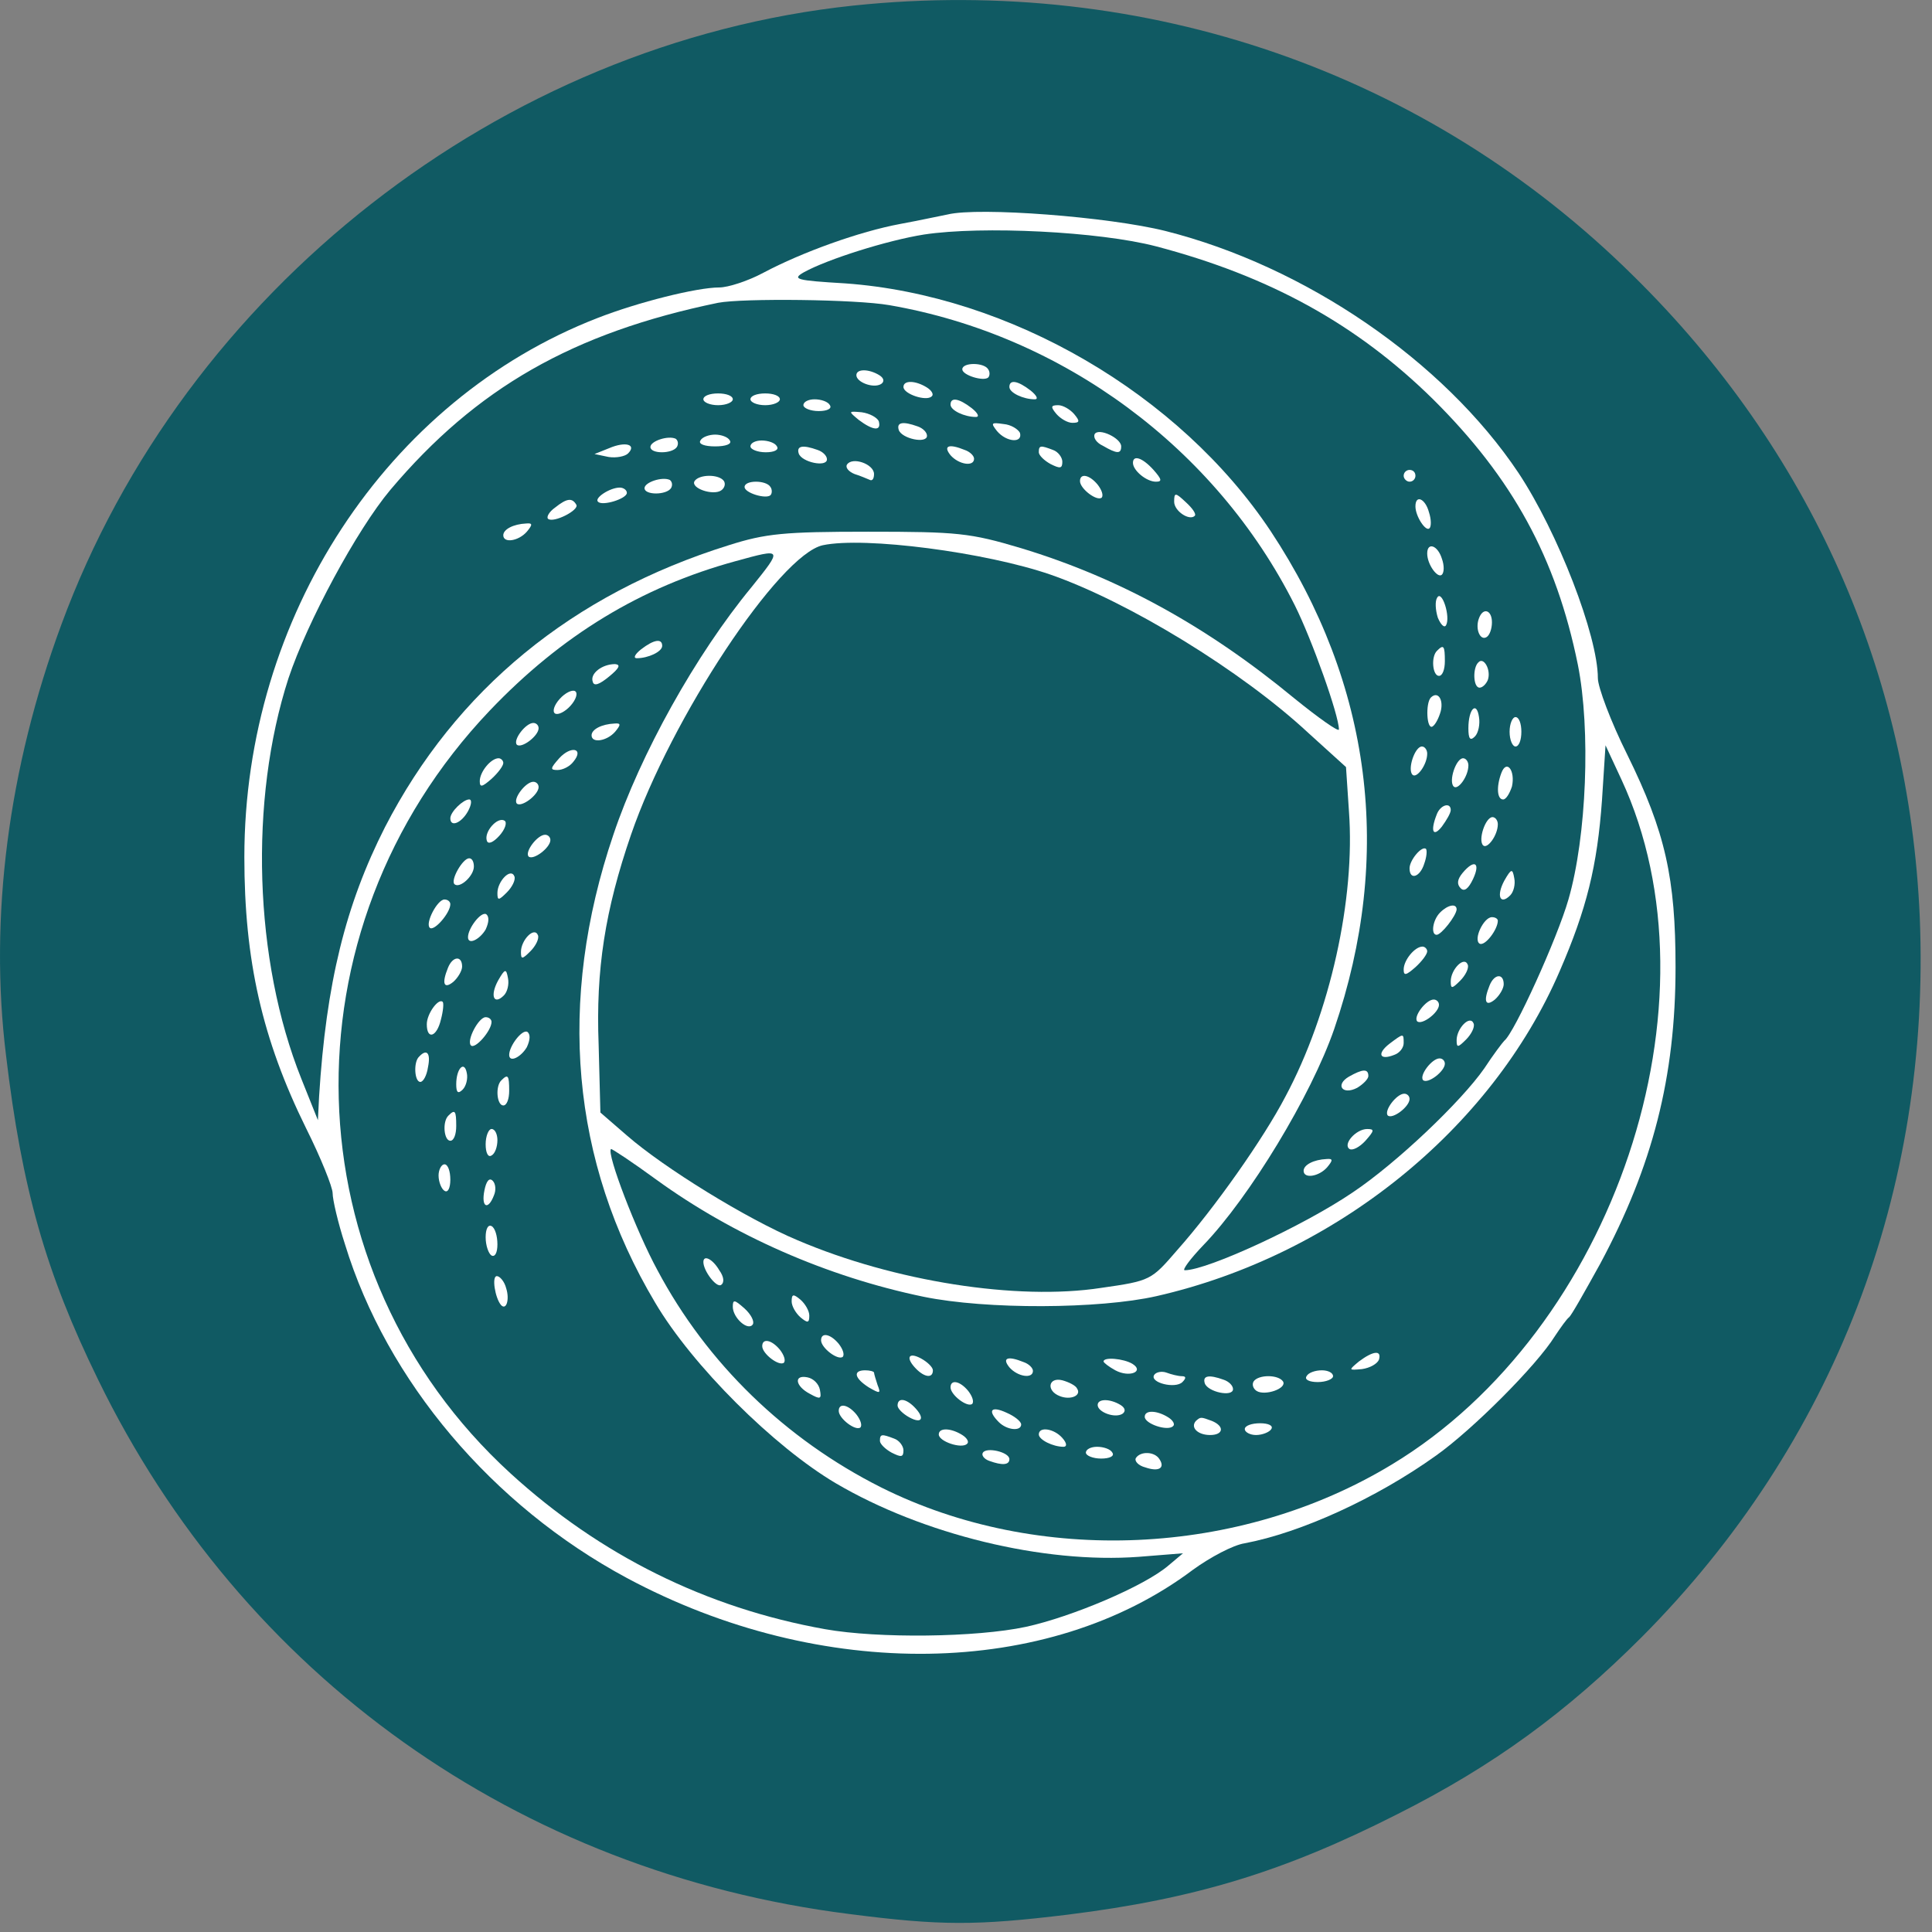
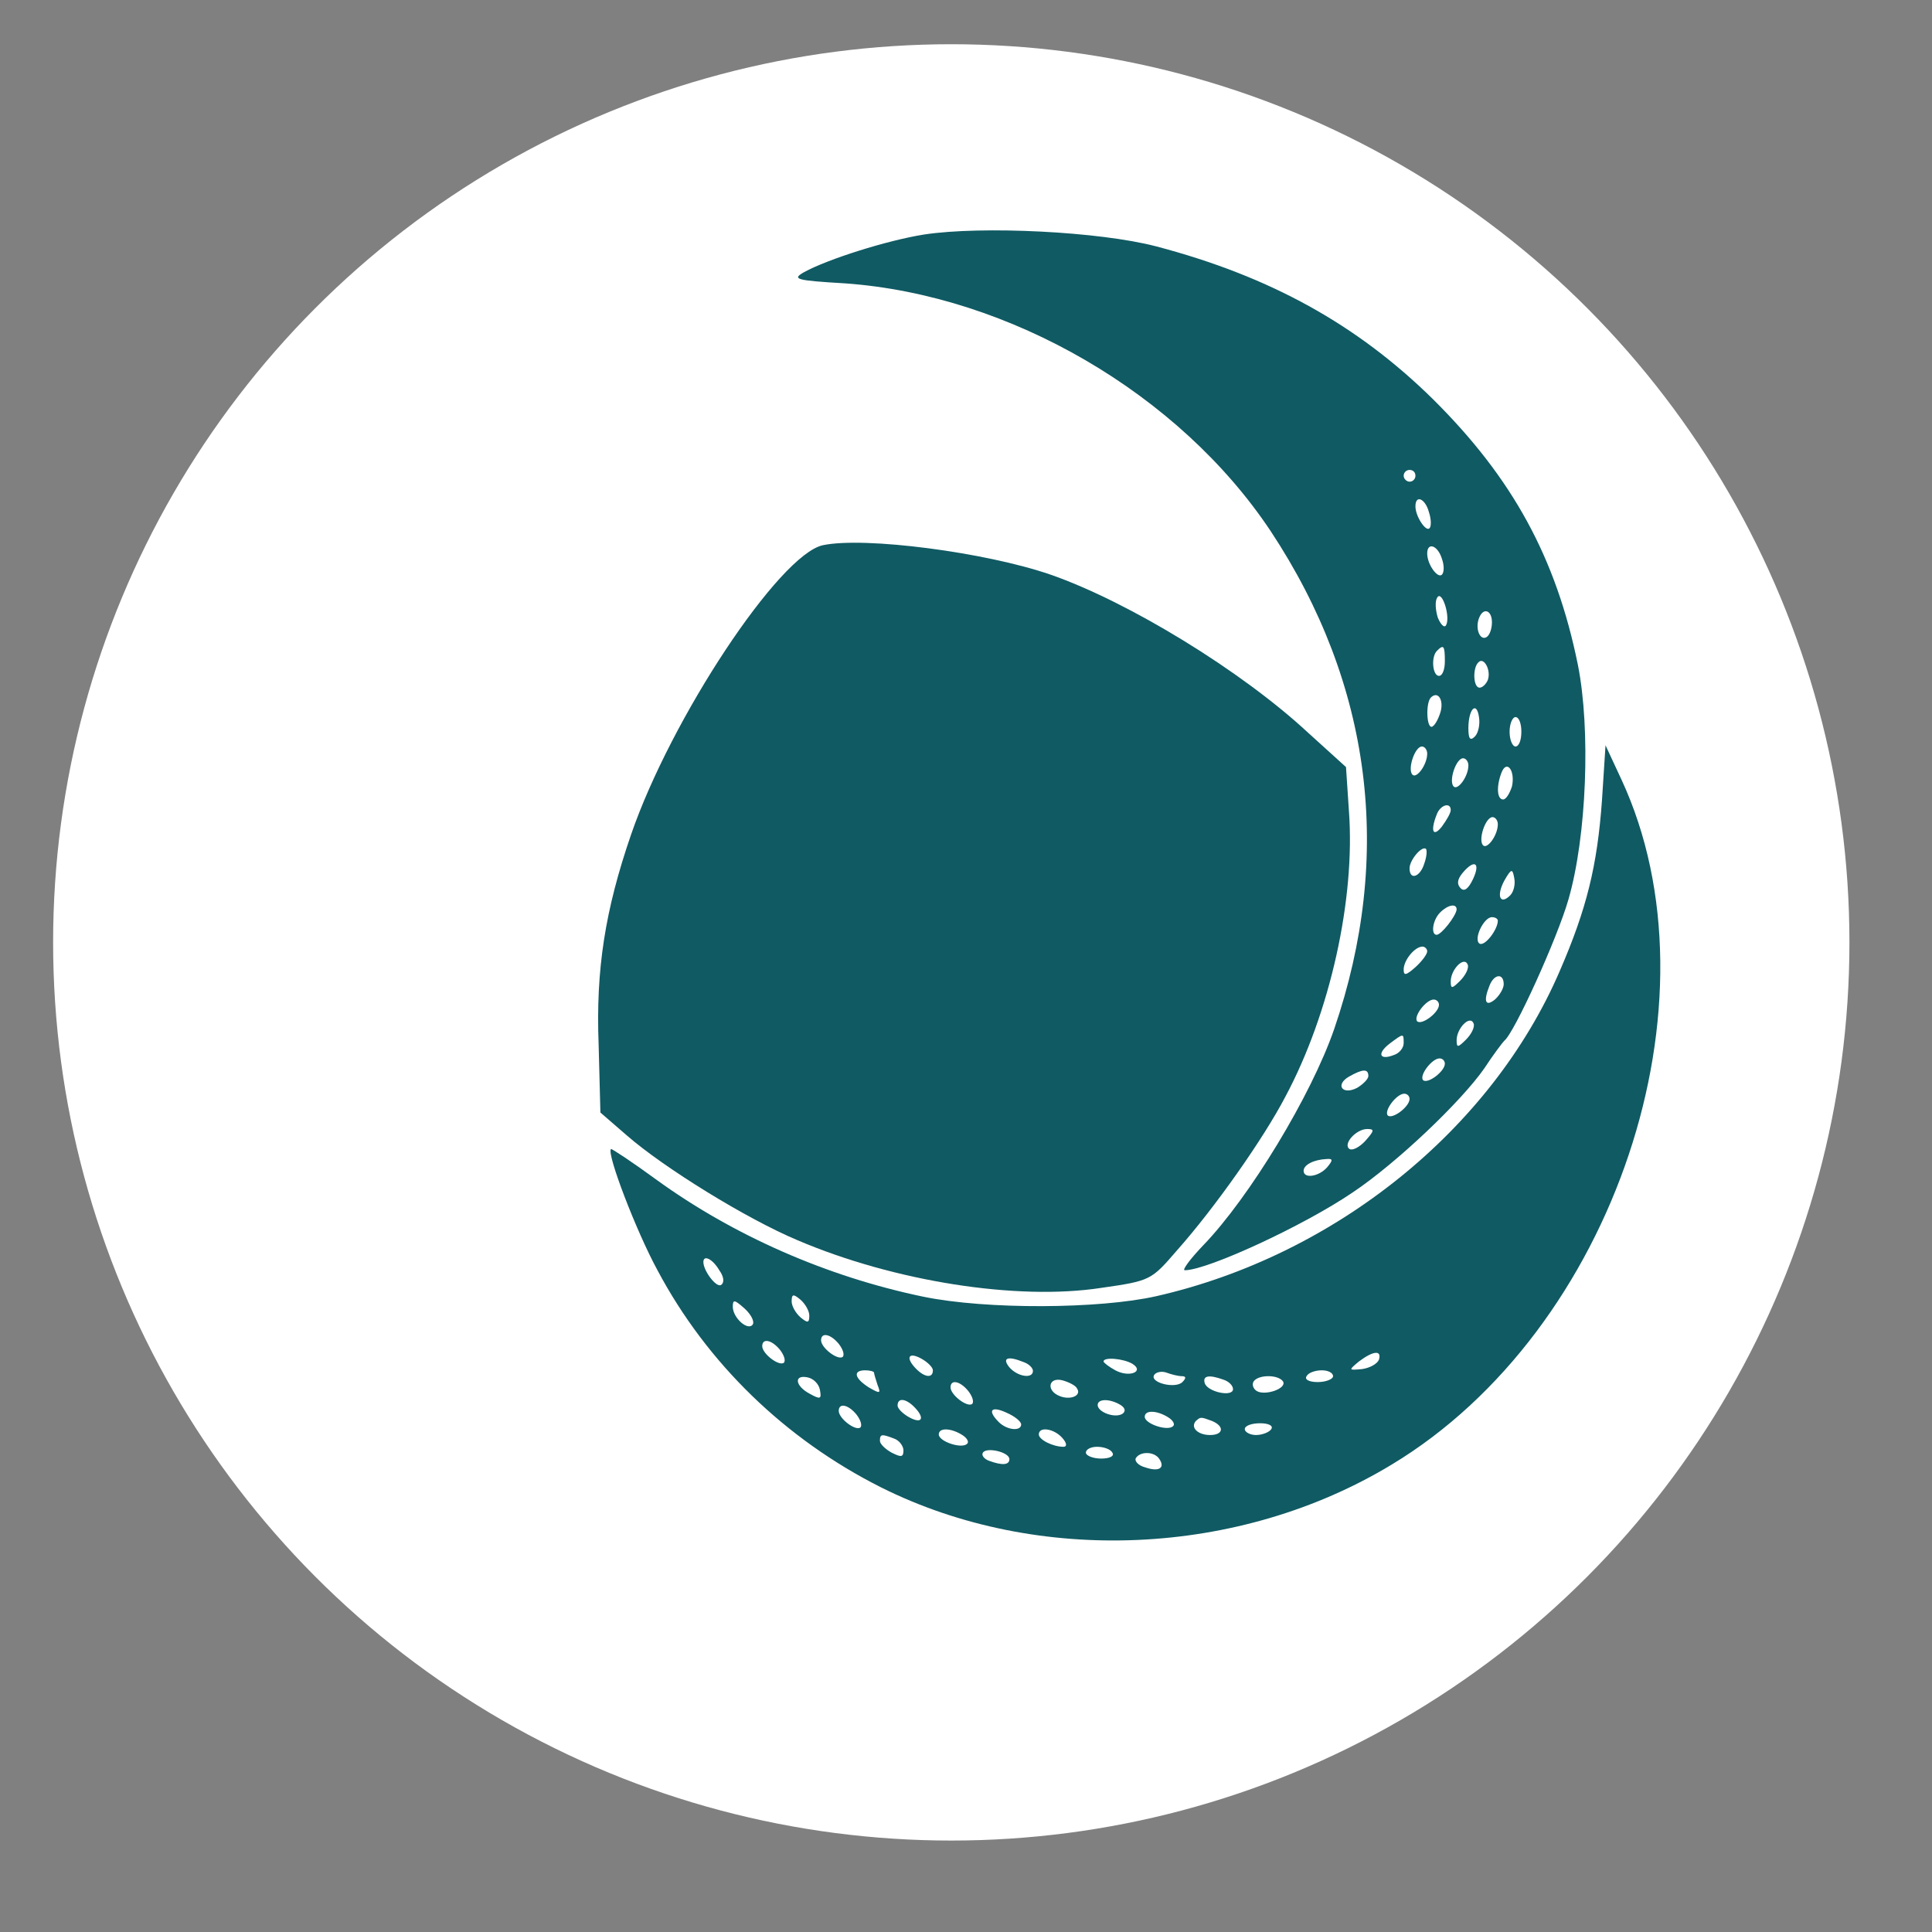
<svg xmlns="http://www.w3.org/2000/svg" width="132" height="132" viewBox="0 0 132 132" fill="none">
  <rect x="0" y="0" width="132" height="132" fill="#808080" stroke="none" />
  <circle cx="64.994" cy="64.387" r="61.365" fill="white" />
-   <path d="M58.309 0.381C34.266 2.914 12.594 19.841 4.191 42.678C0.572 52.488 -0.754 62.661 0.412 72.109C1.497 81.236 3.146 86.986 6.684 94.223C16.535 114.487 35.391 127.916 58.028 130.771C64.26 131.575 66.712 131.575 72.985 130.811C81.669 129.725 87.74 127.876 95.5 123.936C102.054 120.639 107.04 116.98 112.186 111.833C125.293 98.646 131.928 81.397 131.164 62.661C130.44 45.935 123.685 30.737 111.583 18.835C97.511 4.924 78.292 -1.71 58.309 0.381ZM79.619 15.78C89.188 18.192 98.636 24.665 103.743 32.305C106.437 36.365 109.171 43.442 109.171 46.337C109.171 46.94 110.055 49.312 111.181 51.564C113.794 56.871 114.478 60.007 114.478 66.078C114.478 73.597 112.91 79.668 109.331 86.342C108.286 88.232 107.361 89.88 107.2 90.001C107.04 90.122 106.638 90.685 106.236 91.288C104.989 93.298 100.607 97.681 98.114 99.45C94.013 102.385 88.866 104.717 85.047 105.441C84.243 105.561 82.674 106.405 81.508 107.25C71.618 114.688 56.098 114.929 42.83 107.813C33.622 102.867 26.425 94.344 23.571 85.016C23.088 83.528 22.726 81.96 22.726 81.518C22.726 81.115 21.922 79.105 20.917 77.095C17.901 70.983 16.695 65.596 16.695 58.56C16.695 42.155 26.425 27.319 40.819 21.73C43.594 20.645 47.614 19.64 49.142 19.64C49.745 19.64 51.112 19.197 52.158 18.634C54.811 17.227 58.711 15.82 61.526 15.297C62.853 15.056 64.3 14.734 64.742 14.654C66.873 14.131 75.759 14.815 79.619 15.78Z" fill="#105A63" />
  <path d="M63.134 16.023C60.601 16.425 56.54 17.712 54.932 18.597C54.088 19.079 54.369 19.16 57.746 19.361C69.004 20.165 80.584 26.919 86.816 36.288C93.731 46.741 95.219 58.441 91.158 70.302C89.59 74.846 85.368 81.802 82.232 85.058C81.308 86.023 80.745 86.787 80.946 86.787C82.474 86.787 89.027 83.772 92.405 81.48C95.42 79.469 99.843 75.248 101.411 72.996C102.014 72.072 102.657 71.227 102.778 71.106C103.461 70.584 106.397 64.111 107.16 61.457C108.407 57.155 108.688 49.837 107.804 45.414C106.316 38.097 103.341 32.669 97.913 27.281C92.726 22.175 86.776 18.878 78.976 16.828C75.116 15.822 67.115 15.42 63.134 16.023ZM96.707 32.508C96.707 32.709 96.546 32.91 96.305 32.91C96.104 32.91 95.903 32.709 95.903 32.508C95.903 32.267 96.104 32.106 96.305 32.106C96.546 32.106 96.707 32.267 96.707 32.508ZM97.632 35.001C97.792 35.483 97.792 35.966 97.672 36.087C97.43 36.368 96.707 35.282 96.707 34.599C96.707 33.755 97.39 34.076 97.632 35.001ZM98.516 38.177C98.677 38.62 98.677 39.102 98.516 39.263C98.235 39.544 97.511 38.579 97.511 37.815C97.511 37.011 98.235 37.252 98.516 38.177ZM98.797 42.721C98.677 42.922 98.436 42.68 98.235 42.198C98.074 41.675 98.034 41.072 98.194 40.831C98.516 40.268 99.119 42.158 98.797 42.721ZM101.934 42.52C101.934 42.962 101.773 43.404 101.572 43.525C101.13 43.806 100.768 42.962 101.049 42.238C101.331 41.474 101.934 41.675 101.934 42.52ZM98.717 45.173C98.717 45.736 98.556 46.178 98.315 46.178C97.873 46.178 97.752 44.852 98.194 44.45C98.637 44.007 98.717 44.128 98.717 45.173ZM101.652 46.46C101.532 46.741 101.29 46.983 101.089 46.983C100.647 46.983 100.607 45.615 101.009 45.254C101.371 44.852 101.893 45.776 101.652 46.46ZM98.436 48.591C98.315 49.033 98.074 49.516 97.873 49.636C97.471 49.877 97.39 48.068 97.752 47.666C98.235 47.184 98.637 47.787 98.436 48.591ZM100.768 50.32C100.446 50.641 100.325 50.48 100.325 49.757C100.325 48.43 100.888 47.867 101.049 48.993C101.13 49.475 101.009 50.078 100.768 50.32ZM103.944 49.998C103.944 50.561 103.783 51.003 103.542 51.003C103.341 51.003 103.14 50.561 103.14 49.998C103.14 49.435 103.341 48.993 103.542 48.993C103.783 48.993 103.944 49.435 103.944 49.998ZM97.511 51.486C97.511 52.25 96.787 53.215 96.506 52.933C96.144 52.571 96.667 51.003 97.149 51.003C97.35 51.003 97.511 51.244 97.511 51.486ZM100.325 52.29C100.325 53.054 99.602 54.019 99.32 53.737C98.958 53.375 99.481 51.807 99.963 51.807C100.165 51.807 100.325 52.049 100.325 52.29ZM103.301 53.737C103.14 54.22 102.899 54.622 102.698 54.622C102.295 54.622 102.215 53.778 102.577 52.812C102.939 51.847 103.542 52.652 103.301 53.737ZM99.119 55.346C99.119 55.547 98.838 56.029 98.516 56.471C97.913 57.235 97.712 56.793 98.154 55.667C98.395 54.984 99.119 54.783 99.119 55.346ZM102.336 56.31C102.336 57.074 101.612 58.039 101.331 57.758C100.969 57.396 101.491 55.828 101.974 55.828C102.175 55.828 102.336 56.069 102.336 56.31ZM97.31 59.004C97.028 59.929 96.305 60.17 96.305 59.326C96.305 58.763 97.149 57.758 97.43 57.999C97.511 58.12 97.471 58.562 97.31 59.004ZM100.647 60.05C100.325 60.733 100.044 60.934 99.803 60.693C99.521 60.412 99.561 60.09 99.923 59.648C100.727 58.683 101.17 58.924 100.647 60.05ZM103.18 61.175C102.497 61.859 102.215 61.216 102.778 60.17C103.26 59.326 103.341 59.326 103.461 60.01C103.542 60.412 103.421 60.934 103.18 61.175ZM99.521 62.14C99.481 62.583 98.476 63.869 98.154 63.869C97.752 63.869 97.873 62.864 98.395 62.342C98.918 61.819 99.521 61.698 99.521 62.14ZM102.336 62.904C102.336 63.508 101.451 64.674 101.089 64.472C100.647 64.191 101.371 62.663 101.934 62.663C102.175 62.663 102.336 62.784 102.336 62.904ZM97.511 64.995C97.511 65.196 97.149 65.679 96.707 66.081C96.064 66.644 95.903 66.684 95.903 66.242C95.903 65.598 96.667 64.674 97.189 64.674C97.35 64.674 97.511 64.834 97.511 64.995ZM99.763 67.005C99.2 67.568 99.119 67.568 99.119 67.046C99.119 66.242 100.044 65.277 100.285 65.92C100.366 66.161 100.124 66.644 99.763 67.005ZM102.738 67.247C102.738 67.528 102.456 68.011 102.135 68.292C101.491 68.815 101.331 68.413 101.773 67.327C102.094 66.523 102.738 66.483 102.738 67.247ZM98.315 68.654C98.315 69.177 97.149 70.061 96.827 69.78C96.546 69.458 97.43 68.292 97.953 68.292C98.154 68.292 98.315 68.453 98.315 68.654ZM100.165 71.026C99.602 71.589 99.521 71.589 99.521 71.066C99.521 70.262 100.446 69.297 100.687 69.941C100.768 70.182 100.526 70.664 100.165 71.026ZM95.903 71.267C95.903 71.589 95.621 71.951 95.259 72.072C94.254 72.474 94.053 71.991 94.938 71.308C95.903 70.584 95.903 70.584 95.903 71.267ZM98.717 72.675C98.717 73.197 97.551 74.082 97.23 73.8C96.948 73.479 97.833 72.313 98.355 72.313C98.556 72.313 98.717 72.474 98.717 72.675ZM93.49 73.519C93.49 73.72 93.128 74.082 92.726 74.323C91.721 74.846 91.198 74.122 92.163 73.559C93.088 73.036 93.49 72.996 93.49 73.519ZM96.305 75.087C96.305 75.61 95.139 76.494 94.817 76.213C94.536 75.891 95.42 74.725 95.943 74.725C96.144 74.725 96.305 74.886 96.305 75.087ZM93.289 77.942C92.887 78.384 92.405 78.625 92.204 78.504C91.721 78.183 92.646 77.138 93.41 77.138C93.933 77.138 93.892 77.258 93.289 77.942ZM90.676 79.751C90.113 80.394 89.067 80.555 89.067 79.992C89.067 79.59 89.751 79.228 90.636 79.188C91.078 79.148 91.078 79.269 90.676 79.751Z" fill="#105A63" />
-   <path d="M49.061 20.688C39.13 22.739 32.536 26.518 26.666 33.474C24.375 36.208 20.997 42.48 19.71 46.34C17.017 54.663 17.338 65.599 20.595 73.721L21.721 76.535L21.801 74.927C22.284 67.167 23.611 61.819 26.304 56.512C31.129 47.144 39.09 40.59 49.785 37.253C52.318 36.449 53.565 36.328 59.314 36.328C65.425 36.328 66.27 36.409 69.768 37.454C76.402 39.465 82.433 42.762 88.424 47.707C90.112 49.074 91.479 50.039 91.479 49.838C91.479 48.873 89.63 43.686 88.464 41.354C83.076 30.619 72.623 22.899 60.761 20.849C58.47 20.447 50.75 20.366 49.061 20.688ZM67.516 25.232C67.637 25.392 67.637 25.674 67.516 25.794C67.195 26.076 65.747 25.634 65.747 25.232C65.747 24.749 67.235 24.749 67.516 25.232ZM60.078 25.634C60.4 25.835 60.44 26.076 60.199 26.237C59.676 26.558 58.51 26.116 58.51 25.634C58.51 25.191 59.354 25.191 60.078 25.634ZM63.335 26.478C63.656 26.679 63.817 26.96 63.656 27.081C63.294 27.443 61.727 26.92 61.727 26.438C61.727 25.955 62.571 25.995 63.335 26.478ZM70.411 26.679C70.813 27.001 70.974 27.282 70.693 27.282C69.929 27.282 68.964 26.84 68.964 26.438C68.964 25.915 69.527 25.995 70.411 26.679ZM50.067 27.282C50.067 27.483 49.624 27.684 49.061 27.684C48.498 27.684 48.056 27.483 48.056 27.282C48.056 27.041 48.498 26.88 49.061 26.88C49.624 26.88 50.067 27.041 50.067 27.282ZM53.283 27.282C53.283 27.483 52.841 27.684 52.278 27.684C51.715 27.684 51.273 27.483 51.273 27.282C51.273 27.041 51.715 26.88 52.278 26.88C52.841 26.88 53.283 27.041 53.283 27.282ZM56.701 27.684C56.861 27.925 56.5 28.086 55.937 28.086C55.374 28.086 54.891 27.885 54.891 27.684C54.891 27.443 55.253 27.282 55.655 27.282C56.097 27.282 56.58 27.443 56.701 27.684ZM66.39 27.885C66.793 28.207 66.953 28.488 66.672 28.488C65.908 28.488 64.943 28.046 64.943 27.644C64.943 27.121 65.506 27.202 66.39 27.885ZM73.386 28.287C73.788 28.77 73.788 28.89 73.266 28.89C72.944 28.89 72.462 28.609 72.18 28.287C71.778 27.805 71.778 27.684 72.301 27.684C72.623 27.684 73.105 27.965 73.386 28.287ZM60.038 28.77C60.239 29.493 59.636 29.413 58.671 28.689C57.947 28.086 57.947 28.086 58.872 28.167C59.435 28.247 59.917 28.528 60.038 28.77ZM62.691 29.131C63.053 29.252 63.335 29.534 63.335 29.775C63.335 30.338 61.606 29.976 61.405 29.373C61.244 28.85 61.686 28.77 62.691 29.131ZM69.687 29.574C69.888 30.297 68.763 30.217 68.119 29.453C67.677 28.89 67.717 28.85 68.562 28.971C69.084 29.011 69.567 29.333 69.687 29.574ZM76.603 30.499C76.603 31.021 76.322 31.021 75.356 30.458C74.914 30.257 74.673 29.895 74.794 29.654C75.075 29.212 76.603 29.936 76.603 30.499ZM46.247 30.539C45.925 31.021 44.438 31.021 44.438 30.539C44.438 30.137 45.644 29.735 46.166 29.976C46.327 30.096 46.367 30.338 46.247 30.539ZM49.865 30.096C50.026 30.338 49.584 30.499 48.86 30.499C48.137 30.499 47.694 30.338 47.855 30.096C47.976 29.855 48.458 29.694 48.86 29.694C49.262 29.694 49.745 29.855 49.865 30.096ZM42.91 30.981C42.709 31.182 42.106 31.303 41.583 31.222L40.618 31.021L41.623 30.619C42.749 30.137 43.513 30.378 42.91 30.981ZM53.082 30.499C53.243 30.74 52.881 30.901 52.318 30.901C51.755 30.901 51.273 30.7 51.273 30.499C51.273 30.257 51.635 30.096 52.037 30.096C52.479 30.096 52.961 30.257 53.082 30.499ZM55.856 30.74C56.218 30.86 56.5 31.142 56.5 31.383C56.5 31.946 54.771 31.584 54.57 30.981C54.409 30.458 54.851 30.378 55.856 30.74ZM65.908 30.74C66.27 30.86 66.551 31.142 66.551 31.343C66.551 31.906 65.506 31.745 64.943 31.102C64.42 30.458 64.822 30.297 65.908 30.74ZM71.939 30.74C72.301 30.86 72.582 31.262 72.582 31.544C72.582 32.026 72.421 32.026 71.778 31.705C71.336 31.463 70.974 31.102 70.974 30.901C70.974 30.418 71.095 30.418 71.939 30.74ZM59.716 32.388C59.716 32.71 59.596 32.871 59.435 32.79C59.234 32.71 58.791 32.509 58.389 32.388C57.987 32.227 57.746 31.946 57.867 31.745C58.228 31.182 59.716 31.705 59.716 32.388ZM78.814 32.107C79.377 32.75 79.417 32.911 78.975 32.911C78.332 32.911 77.407 32.147 77.407 31.624C77.407 31.061 78.05 31.262 78.814 32.107ZM45.845 33.353C45.523 33.836 44.036 33.836 44.036 33.353C44.036 32.951 45.242 32.549 45.764 32.79C45.925 32.911 45.965 33.152 45.845 33.353ZM49.464 32.871C49.584 33.072 49.504 33.353 49.262 33.514C48.7 33.876 47.172 33.353 47.453 32.871C47.775 32.388 49.142 32.388 49.464 32.871ZM74.995 33.112C75.276 33.474 75.397 33.836 75.276 33.996C74.954 34.278 73.788 33.393 73.788 32.871C73.788 32.308 74.432 32.428 74.995 33.112ZM52.64 33.273C52.76 33.434 52.76 33.715 52.64 33.836C52.318 34.117 50.871 33.675 50.871 33.273C50.871 32.79 52.358 32.79 52.64 33.273ZM42.829 33.675C42.829 34.077 41.141 34.6 40.859 34.278C40.578 34.037 41.663 33.313 42.347 33.313C42.588 33.313 42.829 33.474 42.829 33.675ZM81.629 35.243C81.267 35.605 80.222 34.921 80.222 34.278C80.222 33.635 80.302 33.635 81.026 34.318C81.468 34.72 81.749 35.122 81.629 35.243ZM39.372 34.479C39.613 34.841 37.803 35.766 37.442 35.444C37.321 35.323 37.522 34.962 37.924 34.68C38.728 34.037 39.09 33.996 39.372 34.479ZM35.994 36.328C35.431 36.972 34.386 37.133 34.386 36.57C34.386 36.168 35.069 35.806 35.954 35.766C36.396 35.725 36.396 35.846 35.994 36.328Z" fill="#105A63" />
  <path d="M56.219 37.251C53.244 37.895 45.846 49.072 43.112 57.033C41.343 62.179 40.7 66.24 40.901 71.387L41.021 76.011L42.831 77.579C45.364 79.79 51.033 83.288 54.49 84.736C61.084 87.55 69.488 88.877 75.237 87.992C78.615 87.51 78.655 87.469 80.424 85.419C82.997 82.524 86.334 77.78 87.822 74.925C90.877 69.216 92.606 61.416 92.164 55.425L91.963 52.409L89.39 50.077C84.806 45.815 77.087 41.111 71.779 39.262C67.357 37.734 59.074 36.648 56.219 37.251Z" fill="#105A63" />
-   <path d="M50.269 38.337C43.795 40.106 38.367 43.403 33.462 48.549C19.149 63.587 19.792 86.866 34.87 100.657C40.981 106.246 48.258 109.864 56.38 111.312C59.999 111.955 66.713 111.875 70.091 111.151C73.227 110.468 78.172 108.377 79.82 106.97L80.826 106.125L77.81 106.366C71.297 106.849 63.054 104.839 57.104 101.341C52.882 98.848 47.293 93.299 44.76 88.997C39.011 79.348 38.046 68.411 41.906 57.033C43.755 51.525 47.535 44.73 51.354 40.106C53.485 37.452 53.485 37.452 50.269 38.337ZM45.243 44.127C45.243 44.529 44.278 44.971 43.514 44.971C43.233 44.971 43.393 44.689 43.795 44.368C44.68 43.684 45.243 43.604 45.243 44.127ZM41.624 46.217C40.941 46.78 40.579 46.901 40.498 46.579C40.297 46.016 41.142 45.373 42.026 45.373C42.428 45.413 42.308 45.654 41.624 46.217ZM38.971 48.228C38.609 48.63 38.126 48.871 37.925 48.75C37.724 48.63 37.845 48.187 38.247 47.745C38.609 47.343 39.091 47.102 39.292 47.222C39.493 47.343 39.373 47.785 38.971 48.228ZM36.799 49.755C36.799 50.278 35.633 51.163 35.312 50.881C35.03 50.56 35.915 49.394 36.438 49.394C36.639 49.394 36.799 49.554 36.799 49.755ZM42.026 49.997C41.463 50.64 40.418 50.801 40.418 50.238C40.418 49.836 41.102 49.474 41.986 49.434C42.428 49.394 42.428 49.514 42.026 49.997ZM39.172 52.047C38.93 52.369 38.448 52.61 38.086 52.61C37.563 52.61 37.604 52.489 38.207 51.806C39.011 50.922 39.936 51.123 39.172 52.047ZM34.387 52.128C34.387 52.329 34.025 52.811 33.583 53.213C32.94 53.776 32.779 53.816 32.779 53.374C32.779 52.731 33.543 51.806 34.065 51.806C34.226 51.806 34.387 51.967 34.387 52.128ZM36.799 53.776C36.799 54.299 35.633 55.183 35.312 54.902C35.03 54.58 35.915 53.414 36.438 53.414C36.639 53.414 36.799 53.575 36.799 53.776ZM31.975 55.425C31.532 56.229 30.768 56.55 30.768 55.907C30.768 55.465 31.653 54.62 32.055 54.62C32.256 54.62 32.216 54.982 31.975 55.425ZM34.106 57.113C33.703 57.556 33.342 57.716 33.261 57.435C33.06 56.832 33.985 55.786 34.468 56.068C34.669 56.188 34.508 56.671 34.106 57.113ZM37.604 57.395C37.604 57.917 36.438 58.802 36.116 58.52C35.834 58.199 36.719 57.033 37.242 57.033C37.443 57.033 37.604 57.194 37.604 57.395ZM32.377 59.204C32.377 59.847 31.412 60.732 31.05 60.41C30.768 60.129 31.613 58.641 32.055 58.641C32.256 58.641 32.377 58.882 32.377 59.204ZM34.628 60.973C34.065 61.536 33.985 61.536 33.985 61.013C33.985 60.209 34.91 59.244 35.151 59.888C35.231 60.129 34.99 60.611 34.628 60.973ZM30.768 61.777C30.768 62.38 29.643 63.667 29.361 63.386C29.04 63.064 29.884 61.456 30.366 61.456C30.608 61.456 30.768 61.616 30.768 61.777ZM33.181 63.506C32.779 64.19 31.975 64.592 31.975 64.029C31.975 63.426 32.859 62.26 33.221 62.461C33.422 62.622 33.422 62.983 33.181 63.506ZM36.237 64.994C35.674 65.557 35.593 65.557 35.593 65.034C35.593 64.23 36.518 63.265 36.759 63.908C36.84 64.15 36.598 64.632 36.237 64.994ZM31.573 66.039C31.573 66.321 31.291 66.803 30.97 67.085C30.326 67.607 30.165 67.205 30.608 66.12C30.929 65.316 31.573 65.275 31.573 66.039ZM34.427 68.009C33.744 68.693 33.462 68.049 34.025 67.004C34.508 66.16 34.588 66.16 34.709 66.843C34.789 67.245 34.669 67.768 34.427 68.009ZM30.125 69.658C29.844 70.864 29.16 71.065 29.16 69.979C29.16 69.256 29.964 68.17 30.246 68.452C30.326 68.532 30.286 69.055 30.125 69.658ZM33.583 69.819C33.583 70.422 32.457 71.708 32.176 71.427C31.854 71.105 32.698 69.497 33.181 69.497C33.422 69.497 33.583 69.658 33.583 69.819ZM35.995 71.547C35.593 72.231 34.789 72.633 34.789 72.07C34.789 71.467 35.674 70.301 36.035 70.502C36.237 70.663 36.237 71.025 35.995 71.547ZM29.241 72.915C29.16 73.477 28.919 73.92 28.718 73.92C28.316 73.92 28.235 72.553 28.637 72.191C29.16 71.628 29.442 71.95 29.241 72.915ZM31.613 74.442C31.291 74.764 31.171 74.643 31.171 74.081C31.171 72.995 31.733 72.432 31.894 73.317C31.975 73.678 31.854 74.201 31.613 74.442ZM34.789 74.523C34.789 75.086 34.628 75.528 34.387 75.528C33.945 75.528 33.824 74.201 34.266 73.799C34.709 73.357 34.789 73.477 34.789 74.523ZM31.171 76.935C31.171 77.498 31.01 77.94 30.768 77.94C30.326 77.94 30.206 76.614 30.648 76.211C31.09 75.769 31.171 75.89 31.171 76.935ZM33.985 77.9C33.985 78.342 33.824 78.825 33.583 78.945C33.342 79.106 33.181 78.745 33.181 78.182C33.181 77.619 33.382 77.136 33.583 77.136C33.824 77.136 33.985 77.498 33.985 77.9ZM30.768 80.594C30.768 81.157 30.608 81.519 30.366 81.358C30.165 81.237 29.964 80.755 29.964 80.312C29.964 79.91 30.165 79.549 30.366 79.549C30.608 79.549 30.768 80.031 30.768 80.594ZM33.744 81.68C33.342 82.725 32.859 82.484 33.1 81.318C33.221 80.715 33.422 80.433 33.663 80.674C33.864 80.875 33.905 81.318 33.744 81.68ZM33.985 85.017C33.985 85.58 33.824 85.901 33.583 85.781C33.382 85.66 33.181 85.097 33.181 84.534C33.181 83.971 33.342 83.65 33.583 83.77C33.824 83.891 33.985 84.454 33.985 85.017ZM34.588 88.032C34.829 88.796 34.588 89.56 34.226 89.158C33.824 88.675 33.583 87.188 33.945 87.188C34.146 87.188 34.468 87.55 34.588 88.032Z" fill="#105A63" />
  <path d="M109.453 54.662C109.131 59.166 108.407 62.101 106.558 66.362C101.894 77.178 91.199 85.782 79.016 88.556C75.116 89.441 67.397 89.481 63.094 88.597C56.501 87.23 50.108 84.415 44.841 80.596C43.192 79.389 41.785 78.465 41.745 78.505C41.423 78.786 43.474 84.134 44.921 86.787C48.298 93.14 53.646 98.327 60.2 101.624C70.894 106.971 84.685 106.368 95.099 100.056C110.297 90.888 117.816 68.413 110.779 53.255L109.694 50.923L109.453 54.662ZM49.143 86.787C49.464 87.23 49.505 87.632 49.263 87.793C48.942 87.994 48.057 86.828 48.057 86.225C48.057 85.702 48.7 86.023 49.143 86.787ZM55.294 89.883C55.294 90.406 55.174 90.406 54.691 90.004C54.37 89.722 54.088 89.24 54.088 88.918C54.088 88.396 54.209 88.396 54.691 88.798C55.013 89.079 55.294 89.562 55.294 89.883ZM51.434 90.486C51.113 90.969 50.067 90.044 50.067 89.28C50.067 88.758 50.188 88.798 50.871 89.401C51.314 89.803 51.555 90.285 51.434 90.486ZM57.305 91.813C57.586 92.175 57.707 92.537 57.586 92.698C57.264 92.979 56.098 92.095 56.098 91.572C56.098 91.009 56.742 91.13 57.305 91.813ZM53.284 92.215C53.565 92.577 53.686 92.939 53.565 93.1C53.244 93.381 52.078 92.497 52.078 91.974C52.078 91.411 52.721 91.532 53.284 92.215ZM63.738 93.623C63.738 94.186 63.175 94.105 62.612 93.542C61.848 92.778 62.049 92.336 62.934 92.818C63.376 93.06 63.738 93.421 63.738 93.623ZM94.214 92.899C94.094 93.18 93.611 93.462 93.048 93.542C92.124 93.623 92.124 93.623 92.847 93.019C93.812 92.296 94.415 92.215 94.214 92.899ZM69.93 93.06C70.291 93.18 70.573 93.462 70.573 93.663C70.573 94.226 69.527 94.065 68.965 93.421C68.442 92.778 68.844 92.617 69.93 93.06ZM77.368 93.18C78.212 93.703 77.167 94.145 76.202 93.623C75.76 93.381 75.398 93.1 75.398 93.019C75.398 92.698 76.765 92.818 77.368 93.18ZM59.717 93.783C59.717 93.864 59.838 94.266 59.958 94.628C60.2 95.231 60.119 95.231 59.355 94.789C58.35 94.145 58.27 93.623 59.114 93.623C59.436 93.623 59.717 93.703 59.717 93.783ZM80.745 94.025C81.026 94.025 81.067 94.145 80.785 94.427C80.303 94.909 78.534 94.467 78.855 93.944C78.976 93.743 79.378 93.663 79.7 93.783C80.021 93.904 80.504 94.025 80.745 94.025ZM91.078 94.025C91.078 94.226 90.596 94.427 90.033 94.427C89.47 94.427 89.108 94.266 89.269 94.025C89.389 93.783 89.872 93.623 90.314 93.623C90.716 93.623 91.078 93.783 91.078 94.025ZM56.018 94.949C56.139 95.593 56.058 95.633 55.334 95.231C54.329 94.708 54.209 93.904 55.174 94.105C55.576 94.186 55.938 94.547 56.018 94.949ZM73.588 94.869C73.91 95.351 73.146 95.673 72.422 95.392C71.457 95.03 71.618 94.065 72.583 94.306C73.025 94.427 73.508 94.668 73.588 94.869ZM83.6 94.266C83.962 94.386 84.243 94.668 84.243 94.909C84.243 95.472 82.514 95.11 82.313 94.507C82.152 93.984 82.595 93.904 83.6 94.266ZM87.661 94.386C87.942 94.869 86.414 95.392 85.851 95.03C85.61 94.869 85.53 94.588 85.65 94.386C85.972 93.904 87.339 93.904 87.661 94.386ZM66.15 95.03C66.431 95.392 66.552 95.754 66.431 95.914C66.11 96.196 64.944 95.311 64.944 94.789C64.944 94.226 65.587 94.346 66.15 95.03ZM62.451 96.115C63.215 96.879 63.014 97.322 62.129 96.839C61.687 96.598 61.325 96.236 61.325 96.035C61.325 95.472 61.888 95.552 62.451 96.115ZM76.564 95.995C76.885 96.196 76.925 96.437 76.684 96.598C76.162 96.919 74.996 96.477 74.996 95.995C74.996 95.552 75.84 95.552 76.564 95.995ZM58.511 96.638C58.792 97 58.913 97.362 58.792 97.523C58.471 97.804 57.305 96.919 57.305 96.397C57.305 95.834 57.948 95.954 58.511 96.638ZM69.769 97.322C69.769 97.804 68.804 97.724 68.241 97.161C67.437 96.357 67.718 96.035 68.763 96.517C69.326 96.759 69.769 97.121 69.769 97.322ZM79.82 96.839C80.142 97.04 80.303 97.322 80.142 97.442C79.78 97.804 78.212 97.281 78.212 96.799C78.212 96.316 79.056 96.357 79.82 96.839ZM82.796 97.08C83.68 97.442 83.6 98.045 82.675 98.045C81.831 98.045 81.308 97.523 81.71 97.08C82.032 96.799 82.032 96.799 82.796 97.08ZM86.856 97.643C86.736 97.844 86.253 98.045 85.811 98.045C85.409 98.045 85.047 97.844 85.047 97.643C85.047 97.402 85.53 97.241 86.093 97.241C86.656 97.241 87.017 97.402 86.856 97.643ZM65.748 98.045C66.07 98.246 66.231 98.528 66.07 98.648C65.708 99.01 64.14 98.488 64.14 98.005C64.14 97.523 64.984 97.563 65.748 98.045ZM72.583 98.246C72.905 98.608 72.905 98.849 72.663 98.849C71.94 98.849 70.975 98.367 70.975 98.005C70.975 97.442 72.02 97.603 72.583 98.246ZM61.084 98.287C61.446 98.407 61.727 98.809 61.727 99.091C61.727 99.573 61.566 99.573 60.923 99.251C60.481 99.01 60.119 98.648 60.119 98.447C60.119 97.965 60.24 97.965 61.084 98.287ZM68.965 99.694C68.965 100.096 68.482 100.136 67.597 99.814C67.236 99.694 67.035 99.412 67.155 99.251C67.397 98.849 68.965 99.211 68.965 99.694ZM76.001 99.251C76.162 99.493 75.8 99.654 75.237 99.654C74.674 99.654 74.191 99.453 74.191 99.251C74.191 99.01 74.553 98.849 74.955 98.849C75.398 98.849 75.88 99.01 76.001 99.251ZM79.217 99.694C79.619 100.297 79.177 100.578 78.252 100.257C77.77 100.136 77.488 99.814 77.609 99.613C77.931 99.131 78.896 99.171 79.217 99.694Z" fill="#105A63" />
</svg>